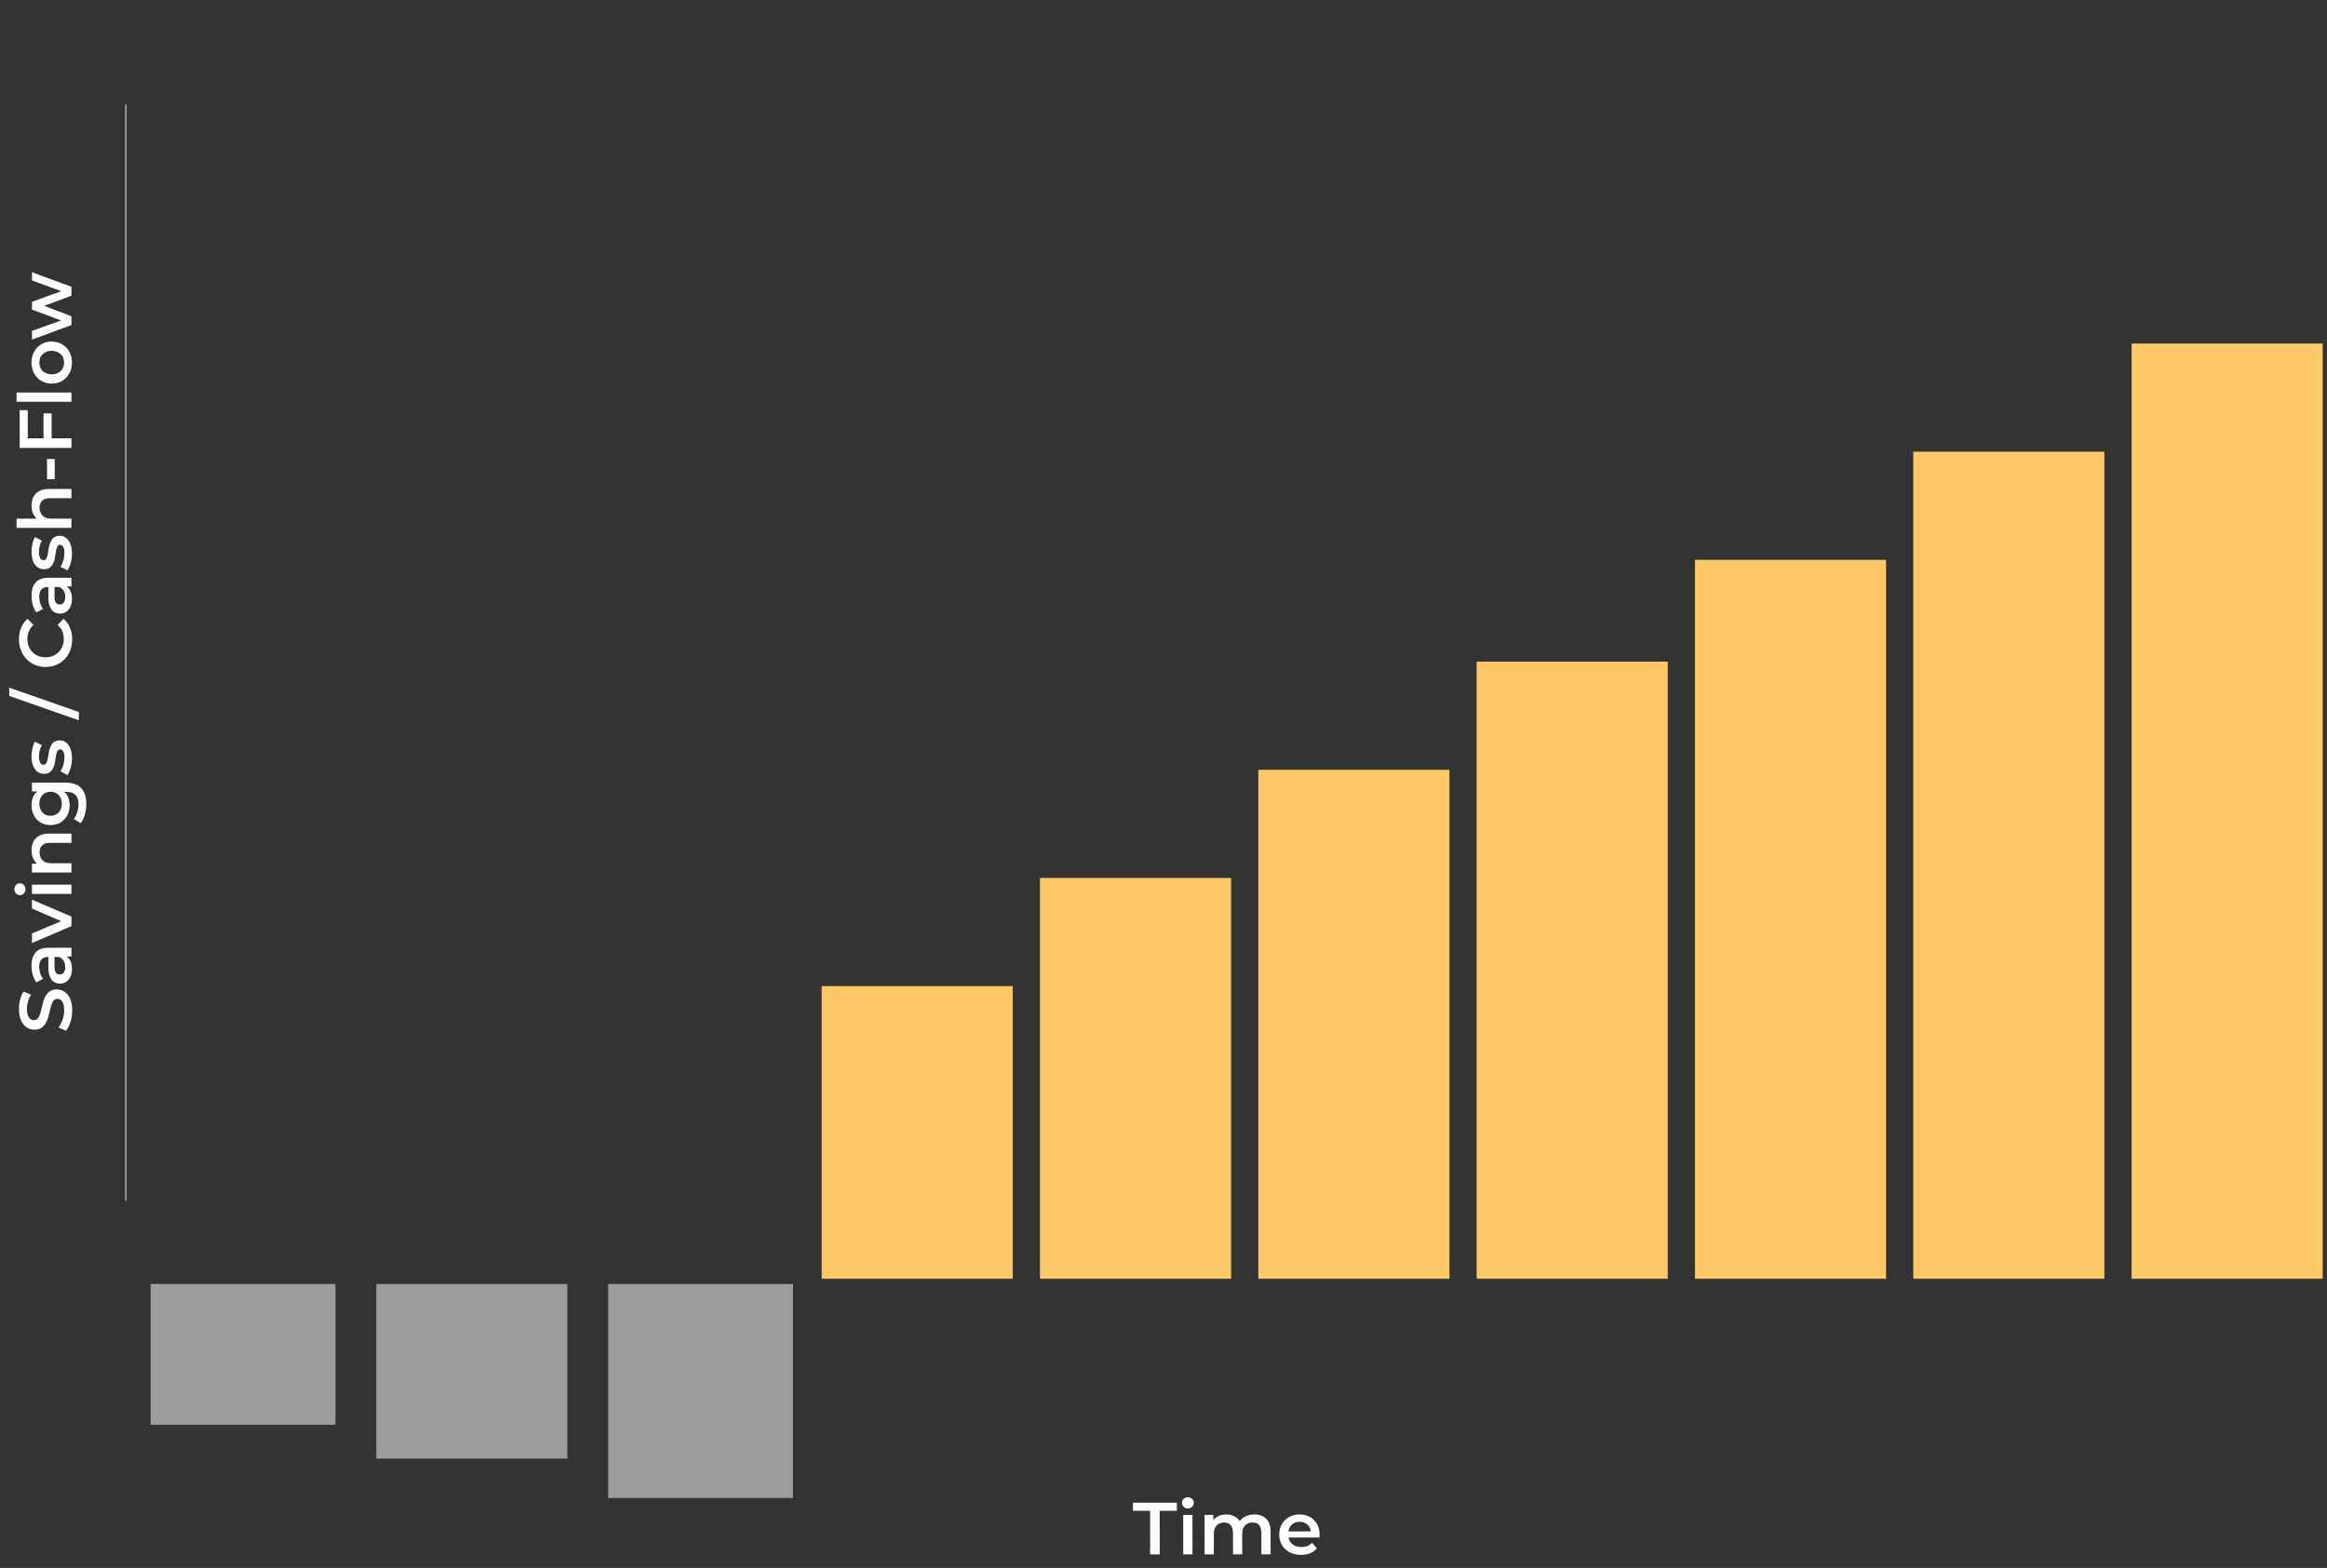
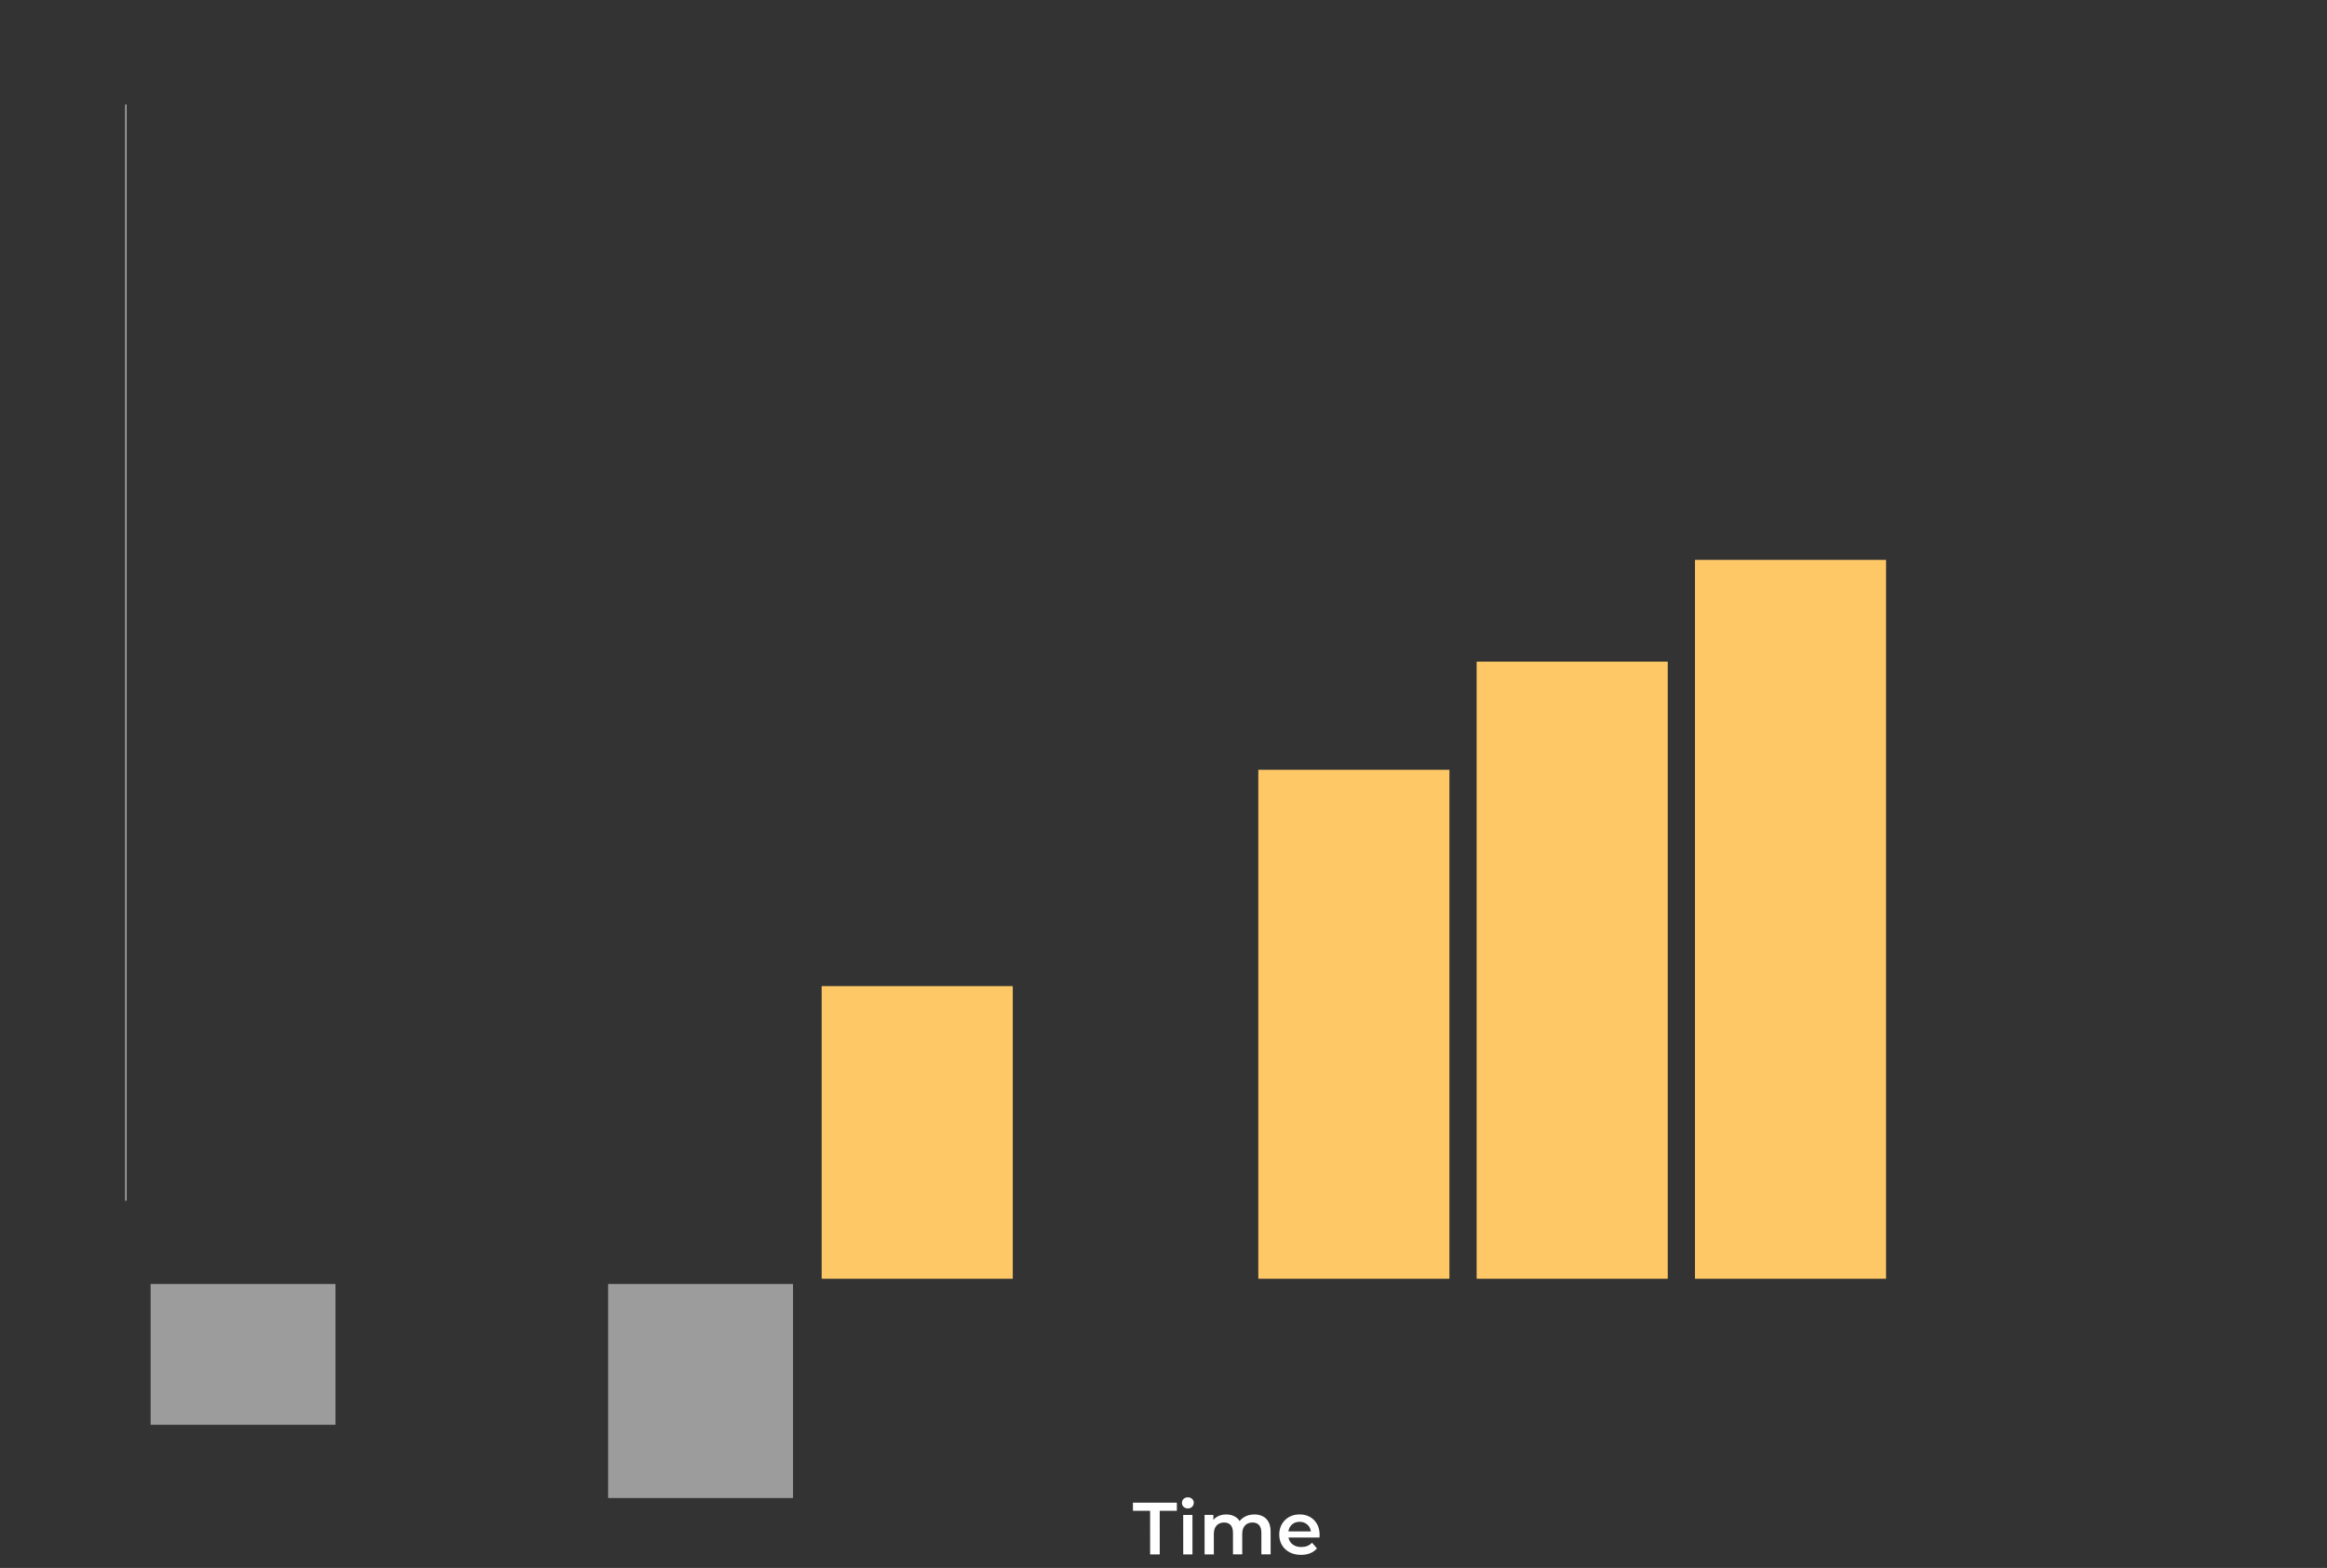
<svg xmlns="http://www.w3.org/2000/svg" width="684" height="461" viewBox="0 0 684 461" fill="none">
  <rect x="0" y="0" width="684" height="461" fill="#333333" stroke="none" />
-   <path d="M21.217 297.059C21.217 298.247 21.051 299.384 20.717 300.471C20.37 301.558 19.928 302.42 19.392 303.058L17.196 302.08C17.675 301.471 18.073 300.718 18.392 299.819C18.711 298.921 18.87 298.001 18.87 297.059C18.87 296.262 18.783 295.617 18.609 295.124C18.435 294.632 18.203 294.27 17.914 294.038C17.609 293.806 17.269 293.69 16.892 293.69C16.428 293.69 16.059 293.857 15.784 294.19C15.494 294.523 15.269 294.958 15.11 295.494C14.936 296.016 14.777 296.602 14.632 297.254C14.487 297.892 14.32 298.537 14.132 299.189C13.929 299.826 13.675 300.413 13.371 300.949C13.052 301.471 12.632 301.898 12.111 302.232C11.589 302.565 10.922 302.732 10.111 302.732C9.285 302.732 8.532 302.514 7.851 302.08C7.155 301.63 6.604 300.957 6.199 300.058C5.778 299.145 5.568 297.993 5.568 296.602C5.568 295.69 5.684 294.784 5.916 293.886C6.148 292.987 6.481 292.205 6.916 291.538L9.111 292.429C8.705 293.11 8.408 293.813 8.22 294.538C8.017 295.262 7.916 295.958 7.916 296.624C7.916 297.407 8.01 298.044 8.198 298.537C8.387 299.015 8.633 299.37 8.937 299.602C9.242 299.819 9.589 299.928 9.981 299.928C10.444 299.928 10.821 299.768 11.111 299.45C11.386 299.116 11.603 298.689 11.763 298.167C11.922 297.631 12.082 297.037 12.241 296.385C12.386 295.733 12.553 295.088 12.741 294.451C12.929 293.799 13.175 293.212 13.48 292.69C13.784 292.154 14.197 291.727 14.719 291.408C15.24 291.075 15.9 290.908 16.697 290.908C17.508 290.908 18.261 291.133 18.957 291.582C19.638 292.016 20.189 292.69 20.609 293.603C21.015 294.516 21.217 295.668 21.217 297.059ZM21 281.216L18.653 281.216L18.153 281.368L14.045 281.368C13.248 281.368 12.632 281.608 12.197 282.086C11.748 282.564 11.524 283.288 11.524 284.259C11.524 284.911 11.625 285.556 11.828 286.194C12.031 286.817 12.313 287.346 12.676 287.78L10.698 288.845C10.22 288.222 9.865 287.483 9.633 286.628C9.386 285.759 9.263 284.861 9.263 283.933C9.263 282.252 9.669 280.956 10.48 280.043C11.277 279.115 12.516 278.652 14.197 278.652L21 278.652L21 281.216ZM21.152 284.868C21.152 285.737 21.007 286.498 20.717 287.15C20.413 287.802 20 288.309 19.479 288.671C18.942 289.019 18.341 289.193 17.675 289.193C17.023 289.193 16.436 289.041 15.914 288.737C15.393 288.418 14.979 287.903 14.675 287.193C14.371 286.483 14.219 285.542 14.219 284.368L14.219 280.999L16.023 280.999L16.023 284.172C16.023 285.1 16.175 285.723 16.479 286.041C16.769 286.36 17.131 286.52 17.566 286.52C18.059 286.52 18.45 286.324 18.74 285.933C19.029 285.542 19.174 284.998 19.174 284.303C19.174 283.636 19.022 283.042 18.718 282.52C18.414 281.984 17.964 281.6 17.37 281.368L19 280.912C19.681 281.173 20.21 281.644 20.587 282.325C20.964 282.991 21.152 283.839 21.152 284.868ZM21 272.291L9.394 277.268L9.394 274.443L19.631 270.161L19.631 271.552L9.394 267.118L9.394 264.51L21 269.487L21 272.291ZM21 262.812L9.394 262.812L9.394 260.095L21 260.095L21 262.812ZM7.481 261.443C7.481 261.95 7.322 262.37 7.003 262.703C6.684 263.022 6.3 263.181 5.851 263.181C5.387 263.181 5.003 263.022 4.699 262.703C4.38 262.37 4.221 261.95 4.221 261.443C4.221 260.935 4.373 260.522 4.677 260.204C4.967 259.87 5.337 259.704 5.786 259.704C6.264 259.704 6.67 259.863 7.003 260.182C7.322 260.501 7.481 260.921 7.481 261.443ZM9.263 249.944C9.263 249.016 9.444 248.19 9.807 247.466C10.169 246.727 10.727 246.147 11.48 245.727C12.219 245.307 13.175 245.097 14.349 245.097L21 245.097L21 247.814L14.697 247.814C13.668 247.814 12.9 248.06 12.393 248.553C11.886 249.031 11.632 249.704 11.632 250.574C11.632 251.211 11.763 251.777 12.024 252.269C12.284 252.762 12.676 253.146 13.197 253.421C13.704 253.682 14.349 253.812 15.132 253.812L21 253.812L21 256.529L9.394 256.529L9.394 253.943L12.524 253.943L11.567 254.399C10.828 253.993 10.263 253.407 9.872 252.639C9.466 251.856 9.263 250.958 9.263 249.944ZM25.369 236.369C25.369 237.441 25.224 238.492 24.934 239.521C24.659 240.535 24.253 241.368 23.717 242.02L21.674 240.803C22.094 240.296 22.427 239.658 22.674 238.89C22.934 238.108 23.065 237.318 23.065 236.521C23.065 235.246 22.768 234.312 22.174 233.718C21.594 233.124 20.717 232.826 19.544 232.826L17.479 232.826L14.849 232.609L12.219 232.696L9.394 232.696L9.394 230.11L19.239 230.11C21.34 230.11 22.884 230.646 23.869 231.718C24.869 232.79 25.369 234.341 25.369 236.369ZM20.478 236.717C20.478 237.818 20.247 238.818 19.783 239.716C19.305 240.6 18.645 241.303 17.805 241.825C16.965 242.332 15.979 242.585 14.849 242.585C13.733 242.585 12.755 242.332 11.915 241.825C11.075 241.303 10.422 240.6 9.959 239.716C9.495 238.818 9.263 237.818 9.263 236.717C9.263 235.732 9.459 234.848 9.85 234.065C10.241 233.283 10.85 232.66 11.676 232.196C12.502 231.718 13.559 231.479 14.849 231.479C16.139 231.479 17.204 231.718 18.044 232.196C18.87 232.66 19.486 233.283 19.892 234.065C20.283 234.848 20.478 235.732 20.478 236.717ZM18.174 236.304C18.174 235.623 18.037 235.014 17.762 234.478C17.472 233.942 17.081 233.529 16.588 233.239C16.081 232.935 15.501 232.783 14.849 232.783C14.197 232.783 13.625 232.935 13.132 233.239C12.625 233.529 12.241 233.942 11.98 234.478C11.705 235.014 11.567 235.623 11.567 236.304C11.567 236.985 11.705 237.601 11.98 238.151C12.241 238.688 12.625 239.108 13.132 239.412C13.625 239.702 14.197 239.847 14.849 239.847C15.501 239.847 16.081 239.702 16.588 239.412C17.081 239.108 17.472 238.688 17.762 238.151C18.037 237.601 18.174 236.985 18.174 236.304ZM21.152 222.952C21.152 223.922 21.029 224.857 20.783 225.755C20.522 226.639 20.21 227.342 19.848 227.864L17.783 226.82C18.116 226.299 18.392 225.676 18.609 224.951C18.826 224.227 18.935 223.502 18.935 222.778C18.935 221.923 18.819 221.307 18.587 220.93C18.356 220.539 18.044 220.343 17.653 220.343C17.334 220.343 17.095 220.474 16.936 220.735C16.762 220.996 16.631 221.336 16.544 221.756C16.457 222.176 16.378 222.647 16.305 223.169C16.233 223.676 16.139 224.191 16.023 224.712C15.892 225.219 15.711 225.683 15.479 226.103C15.233 226.523 14.907 226.864 14.501 227.125C14.096 227.386 13.559 227.516 12.893 227.516C12.154 227.516 11.516 227.306 10.98 226.886C10.43 226.465 10.009 225.879 9.72 225.125C9.415 224.357 9.263 223.452 9.263 222.408C9.263 221.626 9.35 220.836 9.524 220.039C9.698 219.242 9.944 218.583 10.263 218.061L12.328 219.105C11.995 219.655 11.77 220.213 11.654 220.778C11.524 221.329 11.459 221.879 11.459 222.43C11.459 223.256 11.582 223.872 11.828 224.277C12.074 224.669 12.386 224.864 12.763 224.864C13.11 224.864 13.371 224.734 13.545 224.473C13.719 224.212 13.857 223.872 13.958 223.452C14.059 223.031 14.146 222.568 14.219 222.061C14.277 221.539 14.371 221.025 14.501 220.517C14.632 220.01 14.813 219.547 15.045 219.126C15.262 218.692 15.574 218.344 15.979 218.083C16.385 217.822 16.914 217.692 17.566 217.692C18.29 217.692 18.921 217.909 19.457 218.344C19.993 218.764 20.413 219.365 20.717 220.148C21.007 220.93 21.152 221.865 21.152 222.952ZM23.174 211.78L2.699 204.607L2.699 202.173L23.174 209.345L23.174 211.78ZM21.217 187.97C21.217 189.129 21.029 190.209 20.652 191.209C20.261 192.194 19.718 193.056 19.022 193.795C18.312 194.52 17.479 195.085 16.523 195.49C15.566 195.896 14.523 196.099 13.393 196.099C12.263 196.099 11.219 195.896 10.263 195.49C9.307 195.085 8.481 194.512 7.785 193.773C7.075 193.034 6.532 192.172 6.155 191.187C5.764 190.202 5.568 189.122 5.568 187.948C5.568 186.702 5.786 185.565 6.22 184.536C6.641 183.507 7.271 182.638 8.111 181.928L9.828 183.754C9.234 184.304 8.792 184.92 8.503 185.601C8.198 186.282 8.046 187.021 8.046 187.818C8.046 188.615 8.177 189.347 8.437 190.013C8.698 190.665 9.068 191.238 9.546 191.73C10.024 192.208 10.589 192.585 11.241 192.861C11.893 193.121 12.61 193.252 13.393 193.252C14.175 193.252 14.893 193.121 15.545 192.861C16.197 192.585 16.762 192.208 17.24 191.73C17.718 191.238 18.088 190.665 18.348 190.013C18.609 189.347 18.74 188.615 18.74 187.818C18.74 187.021 18.595 186.282 18.305 185.601C18.001 184.92 17.544 184.304 16.936 183.754L18.674 181.928C19.5 182.638 20.131 183.507 20.565 184.536C21 185.565 21.217 186.71 21.217 187.97ZM21 172.437L18.653 172.437L18.153 172.589L14.045 172.589C13.248 172.589 12.632 172.828 12.197 173.306C11.748 173.784 11.524 174.509 11.524 175.48C11.524 176.132 11.625 176.777 11.828 177.414C12.031 178.037 12.313 178.566 12.676 179.001L10.698 180.066C10.22 179.443 9.865 178.704 9.633 177.849C9.386 176.979 9.263 176.081 9.263 175.154C9.263 173.473 9.669 172.176 10.48 171.263C11.277 170.336 12.516 169.872 14.197 169.872L21 169.872L21 172.437ZM21.152 176.088C21.152 176.958 21.007 177.718 20.717 178.37C20.413 179.023 20 179.53 19.479 179.892C18.942 180.24 18.341 180.414 17.675 180.414C17.023 180.414 16.436 180.261 15.914 179.957C15.393 179.638 14.979 179.124 14.675 178.414C14.371 177.704 14.219 176.762 14.219 175.588L14.219 172.22L16.023 172.22L16.023 175.393C16.023 176.32 16.175 176.943 16.479 177.262C16.769 177.581 17.131 177.74 17.566 177.74C18.059 177.74 18.45 177.545 18.74 177.153C19.029 176.762 19.174 176.219 19.174 175.523C19.174 174.857 19.022 174.263 18.718 173.741C18.414 173.205 17.964 172.821 17.37 172.589L19 172.133C19.681 172.393 20.21 172.864 20.587 173.545C20.964 174.212 21.152 175.06 21.152 176.088ZM21.152 162.799C21.152 163.77 21.029 164.705 20.783 165.603C20.522 166.487 20.21 167.19 19.848 167.711L17.783 166.668C18.116 166.146 18.392 165.523 18.609 164.799C18.826 164.074 18.935 163.35 18.935 162.625C18.935 161.771 18.819 161.155 18.587 160.778C18.356 160.387 18.044 160.191 17.653 160.191C17.334 160.191 17.095 160.322 16.936 160.582C16.762 160.843 16.631 161.184 16.544 161.604C16.457 162.024 16.378 162.495 16.305 163.017C16.233 163.524 16.139 164.038 16.023 164.56C15.892 165.067 15.711 165.531 15.479 165.951C15.233 166.371 14.907 166.712 14.501 166.972C14.096 167.233 13.559 167.364 12.893 167.364C12.154 167.364 11.516 167.153 10.98 166.733C10.43 166.313 10.009 165.726 9.72 164.973C9.415 164.205 9.263 163.299 9.263 162.256C9.263 161.473 9.35 160.684 9.524 159.887C9.698 159.09 9.944 158.431 10.263 157.909L12.328 158.952C11.995 159.503 11.77 160.061 11.654 160.626C11.524 161.176 11.459 161.727 11.459 162.278C11.459 163.104 11.582 163.719 11.828 164.125C12.074 164.516 12.386 164.712 12.763 164.712C13.11 164.712 13.371 164.582 13.545 164.321C13.719 164.06 13.857 163.719 13.958 163.299C14.059 162.879 14.146 162.415 14.219 161.908C14.277 161.387 14.371 160.872 14.501 160.365C14.632 159.858 14.813 159.394 15.045 158.974C15.262 158.539 15.574 158.192 15.979 157.931C16.385 157.67 16.914 157.539 17.566 157.539C18.29 157.539 18.921 157.757 19.457 158.192C19.993 158.612 20.413 159.213 20.717 159.996C21.007 160.778 21.152 161.713 21.152 162.799ZM9.263 148.614C9.263 147.687 9.444 146.861 9.807 146.136C10.169 145.397 10.727 144.818 11.48 144.398C12.219 143.977 13.175 143.767 14.349 143.767L21 143.767L21 146.484L14.697 146.484C13.668 146.484 12.9 146.731 12.393 147.223C11.886 147.701 11.632 148.375 11.632 149.244C11.632 149.882 11.763 150.447 12.024 150.94C12.284 151.432 12.676 151.816 13.197 152.092C13.704 152.353 14.349 152.483 15.132 152.483L21 152.483L21 155.2L4.873 155.2L4.873 152.483L12.524 152.483L11.567 153.07C10.828 152.664 10.263 152.077 9.872 151.309C9.466 150.527 9.263 149.628 9.263 148.614ZM16.088 140.908L13.828 140.908L13.828 134.931L16.088 134.931L16.088 140.908ZM12.784 129.111L12.784 121.525L15.175 121.525L15.175 129.111L12.784 129.111ZM21 128.872L21 131.697L5.786 131.697L5.786 120.591L8.155 120.591L8.155 128.872L21 128.872ZM21 118.119L4.873 118.119L4.873 115.402L21 115.402L21 118.119ZM21.152 106.62C21.152 107.808 20.899 108.866 20.391 109.794C19.87 110.721 19.16 111.453 18.261 111.989C17.363 112.525 16.341 112.793 15.197 112.793C14.038 112.793 13.016 112.525 12.132 111.989C11.234 111.453 10.531 110.721 10.024 109.794C9.517 108.866 9.263 107.808 9.263 106.62C9.263 105.418 9.517 104.353 10.024 103.425C10.531 102.483 11.227 101.752 12.111 101.23C12.994 100.694 14.023 100.426 15.197 100.426C16.341 100.426 17.363 100.694 18.261 101.23C19.16 101.752 19.87 102.483 20.391 103.425C20.899 104.353 21.152 105.418 21.152 106.62ZM18.826 106.62C18.826 105.954 18.682 105.36 18.392 104.838C18.102 104.316 17.682 103.911 17.131 103.621C16.581 103.317 15.936 103.164 15.197 103.164C14.443 103.164 13.799 103.317 13.262 103.621C12.712 103.911 12.292 104.316 12.002 104.838C11.712 105.36 11.567 105.946 11.567 106.599C11.567 107.265 11.712 107.859 12.002 108.381C12.292 108.888 12.712 109.294 13.262 109.598C13.799 109.902 14.443 110.054 15.197 110.054C15.936 110.054 16.581 109.902 17.131 109.598C17.682 109.294 18.102 108.888 18.392 108.381C18.682 107.859 18.826 107.272 18.826 106.62ZM21 95.582L9.394 99.842L9.394 97.277L19.631 93.626L19.631 94.843L9.394 91.017L9.394 88.735L19.631 85.019L19.631 86.214L9.394 82.454L9.394 80.041L21 84.323L21 86.931L11.937 90.322L11.937 89.518L21 92.973L21 95.582Z" fill="white" />
  <path d="M37 30.863L37 352.91" stroke="#C6C6C5" stroke-width="0.35" stroke-linecap="round" />
  <rect width="86.044" height="56.174" transform="translate(241.521 375.975) rotate(-90)" fill="#FEC866" />
-   <rect width="117.843" height="56.174" transform="translate(305.695 375.975) rotate(-90)" fill="#FEC866" />
  <rect width="149.642" height="56.174" transform="translate(369.871 375.975) rotate(-90)" fill="#FEC866" />
  <rect width="181.44" height="56.174" transform="translate(434.045 375.975) rotate(-90)" fill="#FEC866" />
  <rect width="211.369" height="56.174" transform="translate(498.219 375.975) rotate(-90)" fill="#FEC866" />
-   <rect width="243.168" height="56.174" transform="translate(562.393 375.975) rotate(-90)" fill="#FEC866" />
-   <rect width="274.966" height="56.174" transform="translate(626.566 375.975) rotate(-90)" fill="#FEC866" />
  <rect width="41.404" height="54.337" transform="translate(98.607 377.504) rotate(90)" fill="#9D9C9D" />
-   <rect width="51.341" height="56.148" transform="translate(166.756 377.504) rotate(90)" fill="#9D9C9D" />
  <rect width="62.934" height="54.337" transform="translate(233.09 377.504) rotate(90)" fill="#9D9C9D" />
  <path d="M338.07 457.025L338.062 444.201L333.02 444.204L333.019 441.814L345.929 441.806L345.93 444.197L340.888 444.2L340.896 457.023L338.07 457.025ZM347.798 457.019L347.791 445.413L350.508 445.411L350.515 457.017L347.798 457.019ZM349.159 443.499C348.652 443.499 348.232 443.34 347.898 443.022C347.579 442.703 347.419 442.319 347.419 441.87C347.419 441.406 347.578 441.022 347.897 440.718C348.23 440.399 348.65 440.239 349.157 440.239C349.664 440.239 350.077 440.391 350.396 440.695C350.73 440.984 350.896 441.354 350.897 441.803C350.897 442.281 350.738 442.687 350.419 443.02C350.101 443.339 349.681 443.499 349.159 443.499ZM368.723 445.27C369.65 445.269 370.469 445.45 371.179 445.812C371.904 446.173 372.469 446.731 372.875 447.484C373.281 448.223 373.485 449.179 373.486 450.353L373.49 457.003L370.773 457.005L370.769 450.702C370.768 449.673 370.543 448.905 370.094 448.399C369.644 447.892 368.999 447.639 368.159 447.639C367.565 447.639 367.036 447.77 366.573 448.031C366.124 448.292 365.769 448.677 365.508 449.184C365.262 449.691 365.14 450.336 365.14 451.118L365.144 457.009L362.427 457.01L362.423 450.707C362.422 449.678 362.197 448.91 361.748 448.404C361.298 447.897 360.653 447.644 359.813 447.644C359.219 447.644 358.69 447.775 358.226 448.036C357.777 448.297 357.423 448.682 357.162 449.189C356.916 449.696 356.793 450.341 356.794 451.123L356.798 457.014L354.081 457.015L354.074 445.409L356.66 445.407L356.662 448.494L356.205 447.581C356.596 446.827 357.16 446.255 357.899 445.863C358.652 445.471 359.507 445.275 360.463 445.275C361.55 445.274 362.492 445.541 363.289 446.077C364.101 446.613 364.638 447.424 364.899 448.51L363.834 448.142C364.21 447.272 364.833 446.576 365.702 446.054C366.571 445.532 367.578 445.27 368.723 445.27ZM382.438 457.15C381.149 457.151 380.018 456.898 379.047 456.392C378.091 455.871 377.344 455.161 376.807 454.263C376.285 453.365 376.024 452.344 376.023 451.199C376.022 450.04 376.275 449.018 376.782 448.134C377.303 447.235 378.012 446.532 378.91 446.024C379.823 445.517 380.859 445.262 382.018 445.262C383.148 445.261 384.155 445.507 385.04 445.999C385.924 446.491 386.62 447.186 387.127 448.084C387.635 448.982 387.889 450.04 387.89 451.257C387.89 451.373 387.883 451.503 387.869 451.648C387.869 451.793 387.861 451.931 387.847 452.061L378.175 452.067L378.174 450.263L386.411 450.258L385.347 450.824C385.361 450.157 385.223 449.57 384.933 449.063C384.643 448.556 384.244 448.158 383.737 447.869C383.244 447.579 382.671 447.435 382.019 447.435C381.353 447.436 380.766 447.581 380.259 447.871C379.767 448.161 379.376 448.567 379.086 449.089C378.811 449.596 378.674 450.197 378.674 450.893L378.675 451.328C378.675 452.023 378.835 452.639 379.154 453.175C379.473 453.711 379.922 454.123 380.502 454.413C381.082 454.702 381.749 454.847 382.502 454.846C383.154 454.846 383.741 454.744 384.262 454.541C384.784 454.338 385.247 454.019 385.653 453.584L387.11 455.257C386.589 455.865 385.93 456.337 385.133 456.67C384.351 456.99 383.453 457.15 382.438 457.15Z" fill="white" />
</svg>